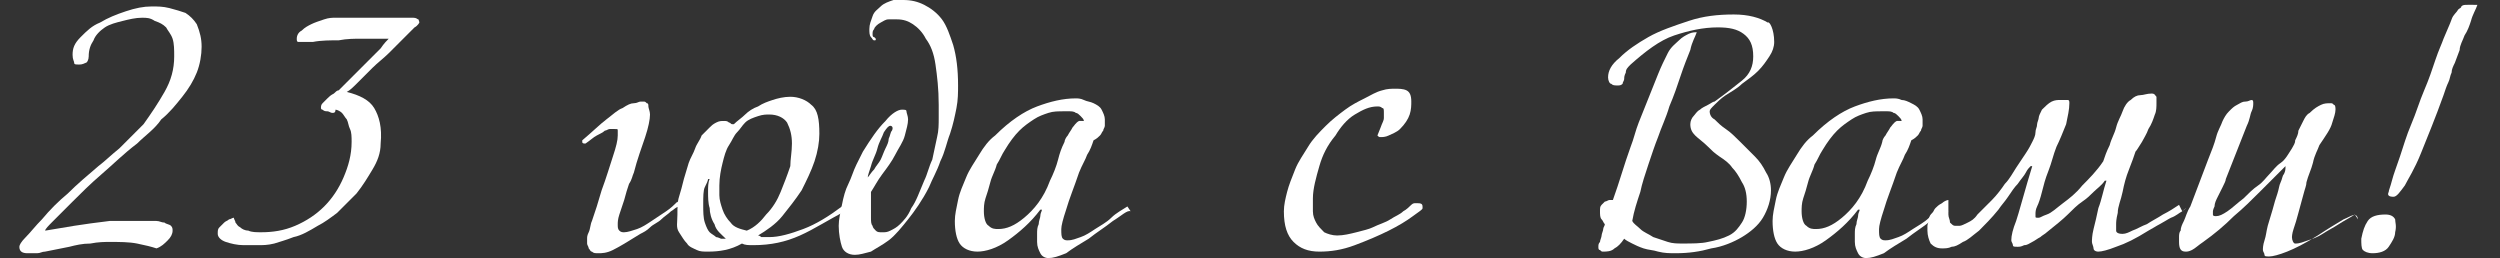
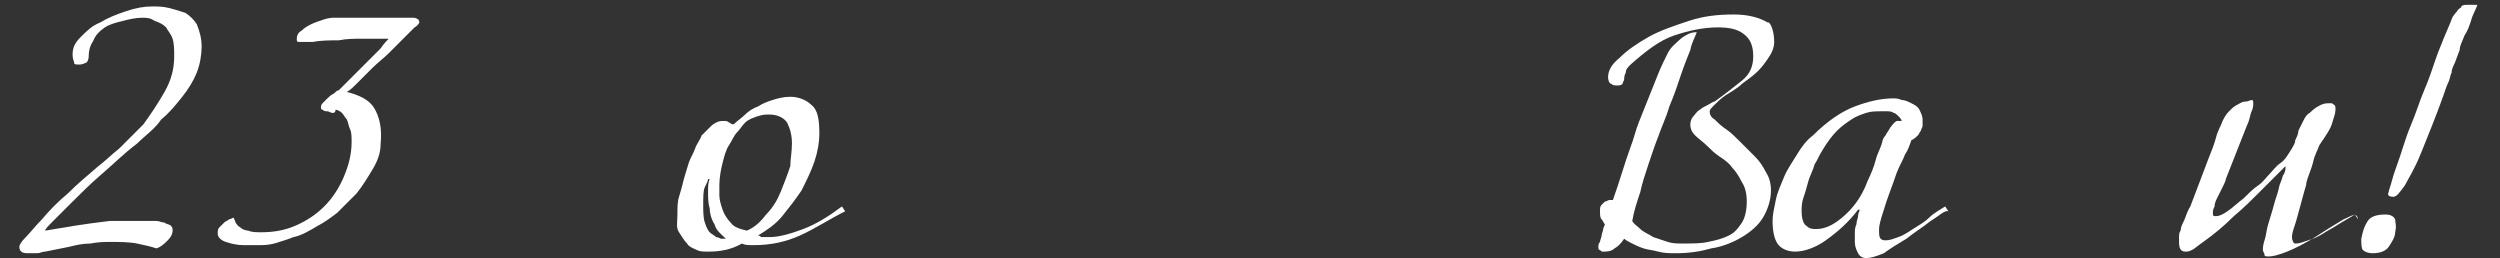
<svg xmlns="http://www.w3.org/2000/svg" version="1.1" id="Слой_1" x="0px" y="0px" viewBox="0 0 155 16" style="enable-background:new 0 0 155 16;" xml:space="preserve">
  <rect x="0" y="0" width="155" height="16" fill="#333333" stroke="none" />
  <style type="text/css">
	.st0{fill:#FFFFFF;}
</style>
  <g>
    <path class="st0" d="M12.5,2.9c0,0.5-0.1,1.1-0.3,1.6s-0.5,1-0.9,1.5S10.5,7,10,7.4C9.6,8,9,8.4,8.5,8.9C7.7,9.5,7,10.2,6.3,10.8   C5.6,11.4,5,12,4.5,12.5s-0.9,0.9-1.2,1.2s-0.5,0.5-0.5,0.6C3.4,14.2,4,14.1,4.6,14s1.4-0.2,2.2-0.3c0.4,0,0.8,0,1.3,0   c0.4,0,0.8,0,1.2,0c0.1,0,0.3,0,0.4,0c0.2,0,0.3,0.1,0.5,0.1c0.1,0.1,0.3,0.1,0.4,0.2c0.1,0.1,0.1,0.2,0.1,0.3   c0,0.2-0.1,0.4-0.3,0.6c-0.2,0.2-0.4,0.4-0.7,0.5c-0.3-0.1-0.7-0.2-1.2-0.3S7.4,15,6.8,15c-0.3,0-0.7,0-1.2,0.1   c-0.5,0-0.9,0.1-1.3,0.2c-0.5,0.1-1,0.2-1.5,0.3c-0.2,0-0.3,0.1-0.5,0.1s-0.4,0-0.6,0c-0.3,0-0.5-0.1-0.5-0.4   c0-0.1,0.1-0.3,0.4-0.6s0.6-0.7,1-1.1c0.5-0.6,1-1.1,1.6-1.6c0.6-0.6,1.2-1.1,1.9-1.7C6.5,10,6.9,9.6,7.4,9.2c0.5-0.5,1-1,1.5-1.5   c0.5-0.7,0.9-1.3,1.3-2s0.6-1.4,0.6-2.2c0-0.4,0-0.8-0.1-1.1s-0.3-0.5-0.4-0.7c-0.2-0.2-0.4-0.3-0.7-0.4C9.3,1.1,9.1,1.1,8.8,1.1   C8.4,1.1,8,1.2,7.6,1.3S6.8,1.5,6.5,1.7S5.9,2.2,5.8,2.5c-0.2,0.3-0.3,0.6-0.3,1c0,0.2-0.1,0.4-0.2,0.4C5.1,4,5,4,4.9,4   C4.7,4,4.6,4,4.6,3.9S4.5,3.7,4.5,3.4C4.5,3,4.6,2.7,5,2.3s0.7-0.7,1.2-0.9c0.5-0.3,1-0.5,1.6-0.7s1.1-0.3,1.6-0.3   c0.4,0,0.7,0,1.1,0.1c0.4,0.1,0.7,0.2,1,0.3C11.8,1,12,1.2,12.2,1.5C12.4,2,12.5,2.4,12.5,2.9z" />
    <path class="st0" d="M26,1.4c0,0-0.1,0.2-0.3,0.3c-0.2,0.2-0.4,0.4-0.7,0.7c-0.3,0.3-0.6,0.6-0.9,0.9s-0.7,0.6-1,0.9   s-0.6,0.6-0.9,0.9s-0.5,0.5-0.7,0.6c0.8,0.2,1.4,0.5,1.7,1c0.3,0.5,0.5,1.2,0.4,2.2c0,0.6-0.2,1.1-0.5,1.6s-0.6,1-1,1.5   c-0.4,0.4-0.8,0.8-1.2,1.2c-0.4,0.3-0.8,0.6-1.2,0.8c-0.5,0.3-1,0.6-1.5,0.7c-0.5,0.2-0.9,0.3-1.2,0.4c-0.4,0.1-0.7,0.1-1,0.1   c-0.3,0-0.6,0-0.9,0c-0.4,0-0.8-0.1-1.1-0.2c-0.3-0.1-0.5-0.3-0.5-0.5s0-0.3,0.1-0.4c0.1-0.1,0.2-0.2,0.3-0.3s0.2-0.1,0.3-0.2   c0.1,0,0.2-0.1,0.3-0.1c0,0.1,0.1,0.2,0.1,0.3c0.1,0.1,0.1,0.2,0.3,0.3c0.1,0.1,0.3,0.2,0.5,0.2c0.2,0.1,0.5,0.1,0.8,0.1   c0.7,0,1.4-0.1,2.1-0.4c0.7-0.3,1.3-0.7,1.8-1.2s0.9-1.1,1.2-1.8c0.3-0.7,0.5-1.4,0.5-2.2c0-0.3,0-0.6-0.1-0.8   c-0.1-0.2-0.1-0.4-0.2-0.6c-0.1-0.1-0.2-0.3-0.3-0.4c-0.1-0.1-0.3-0.2-0.4-0.2C20.8,7,20.7,7,20.6,7s-0.2-0.1-0.3-0.1   c-0.1,0-0.2,0-0.3-0.1c-0.1,0-0.1-0.1-0.1-0.1c0-0.1,0-0.2,0.1-0.3c0.1-0.1,0.2-0.2,0.3-0.3c0.1-0.1,0.2-0.2,0.4-0.3   c0.1-0.1,0.2-0.2,0.3-0.2c0.3-0.3,0.6-0.6,0.9-0.9s0.6-0.6,0.9-0.9s0.6-0.6,0.8-0.8c0.2-0.3,0.4-0.5,0.5-0.6c-0.1,0-0.3,0-0.6,0   c-0.3,0-0.7,0-1.1,0s-0.9,0-1.4,0.1c-0.5,0-1.1,0-1.6,0.1c-0.1,0-0.2,0-0.3,0c-0.1,0-0.2,0-0.3,0c-0.1,0-0.2,0-0.3,0   s-0.1-0.1-0.1-0.2c0-0.2,0.1-0.4,0.3-0.5c0.2-0.2,0.4-0.3,0.6-0.4s0.5-0.2,0.8-0.3s0.5-0.1,0.7-0.1h2.1c0.2,0,0.4,0,0.7,0   c0.3,0,0.5,0,0.8,0s0.5,0,0.7,0s0.3,0,0.4,0c0.2,0,0.3,0,0.4,0.1C25.9,1.1,26,1.3,26,1.4z" />
-     <path class="st0" d="M41.6,13.1c-0.2,0.2-0.4,0.3-0.6,0.5c-0.2,0.2-0.5,0.3-0.7,0.5s-0.4,0.3-0.6,0.4c-0.8,0.5-1.3,0.8-1.7,1   s-0.7,0.2-0.9,0.2s-0.3,0-0.4-0.1c-0.1,0-0.1-0.1-0.2-0.2c0-0.1-0.1-0.2-0.1-0.3s0-0.2,0-0.3s0-0.2,0.1-0.4s0.1-0.5,0.2-0.7   c0.1-0.3,0.2-0.6,0.3-0.9s0.2-0.7,0.3-1c0.3-0.8,0.5-1.5,0.7-2.1c0.2-0.6,0.3-1,0.3-1.3c0-0.1,0-0.2,0-0.3c0-0.1,0-0.1-0.2-0.1   c-0.1,0-0.2,0-0.3,0s-0.2,0.1-0.3,0.1c-0.1,0.1-0.3,0.2-0.5,0.3s-0.4,0.3-0.7,0.5c-0.1,0-0.2,0-0.2-0.1V8.7c0.6-0.5,1.1-1,1.5-1.3   s0.7-0.6,1-0.7c0.3-0.2,0.5-0.3,0.7-0.3s0.3-0.1,0.4-0.1c0.1,0,0.1,0,0.2,0c0.1,0,0.1,0,0.2,0.1c0.1,0,0.1,0.1,0.1,0.2   s0.1,0.3,0.1,0.5c0,0.3-0.1,0.8-0.3,1.4s-0.5,1.4-0.7,2.2c-0.1,0.2-0.1,0.4-0.3,0.7c-0.1,0.3-0.2,0.6-0.3,1   c-0.1,0.3-0.2,0.6-0.3,0.9c-0.1,0.3-0.1,0.5-0.1,0.6c0,0.2,0,0.3,0.1,0.4c0.1,0.1,0.2,0.1,0.3,0.1c0.2,0,0.5-0.1,0.8-0.2   c0.3-0.1,0.6-0.3,0.9-0.5c0.3-0.2,0.6-0.4,0.9-0.6c0.3-0.2,0.5-0.4,0.7-0.6l0.2,0.3C41.9,12.8,41.8,13,41.6,13.1z" />
    <path class="st0" d="M49.6,14.6c-0.9,0.4-1.8,0.6-2.9,0.6c-0.3,0-0.5,0-0.7-0.1c-0.7,0.4-1.4,0.5-2.1,0.5c-0.3,0-0.5,0-0.7-0.1   s-0.5-0.2-0.6-0.4c-0.2-0.2-0.3-0.4-0.5-0.7S42,13.8,42,13.3c0-0.4,0-0.8,0.1-1.1s0.2-0.7,0.3-1.1c0.1-0.3,0.2-0.7,0.3-1   s0.3-0.6,0.4-0.9c0.1-0.3,0.3-0.5,0.4-0.8C43.7,8.2,43.9,8,44,7.9c0.1-0.1,0.2-0.2,0.4-0.3c0.2-0.1,0.3-0.1,0.5-0.1   c0.1,0,0.2,0,0.3,0.1c0.1,0,0.1,0.1,0.2,0.1h0.1c0.2-0.2,0.5-0.4,0.7-0.6s0.5-0.4,0.8-0.5c0.3-0.2,0.6-0.3,0.9-0.4S48.6,6,49,6   c0.5,0,1,0.2,1.3,0.5c0.4,0.3,0.5,0.9,0.5,1.8c0,0.5-0.1,1.1-0.3,1.7c-0.2,0.6-0.5,1.2-0.8,1.8c-0.4,0.6-0.8,1.1-1.2,1.6   s-1,0.9-1.5,1.2c0,0,0.1,0,0.2,0.1c0.1,0,0.3,0,0.5,0c0.6,0,1.3-0.2,2.1-0.5s1.6-0.8,2.4-1.4l0.2,0.3   C51.4,13.6,50.5,14.2,49.6,14.6z M44.3,13.9c-0.2-0.3-0.3-0.7-0.3-1c-0.1-0.3-0.1-0.7-0.1-1s0-0.6,0.1-0.8h-0.1   c0,0.1-0.1,0.3-0.2,0.5c-0.1,0.2-0.1,0.6-0.1,1.1c0,0.4,0,0.8,0.1,1.1s0.2,0.5,0.3,0.6s0.3,0.2,0.4,0.3c0.1,0,0.3,0.1,0.3,0.1H45   C44.7,14.5,44.4,14.3,44.3,13.9z M49.1,8.9c0-0.5-0.1-0.9-0.3-1.3c-0.2-0.3-0.6-0.5-1.1-0.5c-0.2,0-0.4,0-0.7,0.1s-0.6,0.2-0.8,0.4   C46,7.8,45.9,8,45.7,8.2S45.4,8.7,45.2,9s-0.3,0.7-0.4,1.1c-0.1,0.4-0.2,0.9-0.2,1.4c0,0.1,0,0.3,0,0.6s0.1,0.6,0.2,0.9   c0.1,0.3,0.3,0.6,0.5,0.8c0.2,0.3,0.6,0.4,1,0.5c0.5-0.2,0.9-0.6,1.2-1c0.4-0.4,0.7-0.9,0.9-1.4s0.4-1,0.6-1.6   C49,9.9,49.1,9.4,49.1,8.9z" />
-     <path class="st0" d="M59.4,5.3c0,0.4,0,0.9-0.1,1.4s-0.2,1-0.4,1.6c-0.2,0.5-0.3,1.1-0.6,1.7c-0.2,0.6-0.5,1.1-0.7,1.6   c-0.4,0.8-0.9,1.5-1.3,2c-0.4,0.5-0.8,1-1.2,1.3s-0.8,0.5-1.1,0.7c-0.4,0.1-0.7,0.2-1,0.2c-0.4,0-0.7-0.2-0.8-0.5S52,14.5,52,14   c0-0.4,0.1-0.8,0.2-1.3c0.1-0.5,0.2-0.9,0.4-1.3c0.2-0.4,0.3-0.8,0.5-1.2s0.3-0.6,0.4-0.8C54,8.6,54.4,8,54.9,7.5   c0.4-0.5,0.8-0.7,1-0.7s0.3,0,0.3,0.1s0.1,0.3,0.1,0.5c0,0.3-0.1,0.6-0.2,1c-0.1,0.4-0.4,0.8-0.6,1.2c-0.2,0.4-0.5,0.8-0.8,1.2   s-0.5,0.8-0.7,1.1c0,0.1,0,0.3,0,0.4c0,0.1,0,0.2,0,0.3s0,0.2,0,0.2c0,0.3,0,0.5,0,0.7s0,0.4,0.1,0.5c0,0.1,0.1,0.2,0.2,0.3   c0.1,0.1,0.2,0.1,0.4,0.1s0.3,0,0.5-0.1s0.4-0.2,0.6-0.4c0.2-0.2,0.5-0.5,0.7-1c0.3-0.4,0.5-1,0.8-1.7c0.2-0.4,0.3-0.9,0.5-1.3   C57.9,9.4,58,9,58.1,8.5c0.1-0.4,0.1-0.8,0.1-1.2c0-0.4,0-0.6,0-0.8c0-1-0.1-1.8-0.2-2.5c-0.1-0.7-0.3-1.2-0.6-1.6   c-0.2-0.4-0.5-0.7-0.8-0.9s-0.6-0.3-1-0.3c-0.2,0-0.4,0-0.5,0c-0.2,0-0.3,0.1-0.5,0.2s-0.4,0.3-0.4,0.4c-0.1,0.1-0.1,0.2-0.1,0.3   c0,0.1,0,0.2,0.1,0.2l0.1,0.1c0,0.1,0,0.1-0.1,0.1S54.1,2.4,54,2.3c-0.1-0.1-0.1-0.3-0.1-0.5c0-0.3,0.1-0.5,0.2-0.8   s0.3-0.4,0.5-0.6s0.5-0.3,0.8-0.4c-0.1,0,0.3,0,0.6,0c0.5,0,0.9,0.1,1.3,0.3c0.4,0.2,0.8,0.5,1.1,0.9s0.5,1,0.7,1.6   C59.3,3.5,59.4,4.3,59.4,5.3z M55.2,7.8c-0.1,0-0.2,0.1-0.4,0.4c-0.1,0.3-0.3,0.6-0.4,1c-0.1,0.4-0.3,0.7-0.4,1.1   c-0.1,0.3-0.2,0.6-0.2,0.7c0.1-0.1,0.2-0.3,0.4-0.5c0.1-0.2,0.3-0.4,0.4-0.6c0.1-0.2,0.2-0.5,0.3-0.7s0.2-0.4,0.2-0.6   c0.1-0.2,0.1-0.4,0.2-0.5C55.4,7.9,55.3,7.8,55.2,7.8z" />
-     <path class="st0" d="M69,13.7c-0.5,0.4-1,0.7-1.5,1.1c-0.5,0.3-1,0.6-1.4,0.9C65.6,15.9,65.3,16,65,16c-0.2,0-0.4-0.1-0.5-0.3   s-0.2-0.4-0.2-0.7c0-0.1,0-0.3,0-0.5s0-0.4,0.1-0.6c0-0.2,0.1-0.4,0.1-0.5c0-0.2,0.1-0.3,0.1-0.4h-0.1c-0.6,0.8-1.3,1.4-2,1.9   s-1.4,0.7-1.9,0.7s-0.9-0.2-1.1-0.5c-0.2-0.3-0.3-0.8-0.3-1.4c0-0.4,0.1-0.8,0.2-1.3c0.1-0.5,0.3-0.9,0.5-1.4s0.5-0.9,0.8-1.4   s0.6-0.9,1-1.2c0.9-0.9,1.8-1.5,2.6-1.8s1.6-0.5,2.4-0.5c0.1,0,0.3,0,0.5,0.1s0.4,0.1,0.6,0.2s0.4,0.2,0.5,0.4   c0.1,0.2,0.2,0.4,0.2,0.6s0,0.3,0,0.4S68.4,8,68.4,8.1c-0.1,0.1-0.1,0.2-0.2,0.3S68,8.6,67.8,8.7c-0.1,0.3-0.2,0.6-0.4,0.9   c-0.1,0.3-0.3,0.6-0.5,1.1c-0.3,0.9-0.6,1.6-0.8,2.3c-0.2,0.6-0.3,1-0.3,1.2c0,0.3,0,0.5,0.1,0.6s0.2,0.1,0.3,0.1   c0.3,0,0.5-0.1,0.8-0.2c0.3-0.1,0.6-0.3,0.9-0.5s0.7-0.4,1-0.7s0.7-0.5,1-0.7l0.2,0.3C69.9,13,69.5,13.4,69,13.7z M67.2,7.5   c0-0.1-0.1-0.2-0.2-0.3C66.9,7.1,66.8,7,66.7,7c-0.1-0.1-0.3-0.1-0.4-0.1s-0.2,0-0.3,0c-0.4,0-0.7,0-1,0.1s-0.6,0.2-0.9,0.4   c-0.3,0.2-0.6,0.4-0.9,0.7c-0.3,0.3-0.6,0.7-0.9,1.2c-0.2,0.3-0.3,0.6-0.5,0.9c-0.1,0.4-0.3,0.7-0.4,1.1c-0.1,0.4-0.2,0.7-0.3,1   C61,12.6,61,12.9,61,13.1c0,0.4,0.1,0.8,0.3,0.9c0.2,0.2,0.4,0.2,0.6,0.2c0.5,0,1-0.2,1.6-0.7c0.6-0.5,1.2-1.2,1.6-2.3   c0.2-0.4,0.4-0.9,0.5-1.3c0.1-0.4,0.2-0.7,0.4-1.1c0-0.1,0.1-0.3,0.2-0.4c0.1-0.2,0.2-0.3,0.3-0.5c0.1-0.1,0.2-0.3,0.4-0.4   C67,7.5,67.1,7.5,67.2,7.5z" />
-     <path class="st0" d="M88.2,12.9c0,0.1-0.2,0.2-0.6,0.5s-0.9,0.6-1.5,0.9c-0.6,0.3-1.3,0.6-2.1,0.9c-0.8,0.3-1.5,0.4-2.2,0.4   s-1.2-0.2-1.6-0.6s-0.6-1-0.6-1.9c0-0.4,0.1-0.8,0.2-1.2s0.3-0.9,0.5-1.4s0.5-0.9,0.8-1.4s0.7-0.9,1.1-1.3c0.4-0.4,0.8-0.7,1.2-1   c0.4-0.3,0.8-0.5,1.2-0.7c0.4-0.2,0.7-0.4,1.1-0.5c0.3-0.1,0.6-0.1,0.8-0.1c0.2,0,0.5,0,0.7,0.1s0.3,0.3,0.3,0.7   c0,0.2,0,0.5-0.1,0.8S87.1,7.7,86.8,8c-0.2,0.2-0.5,0.3-0.7,0.4s-0.4,0.1-0.5,0.1s-0.1,0-0.2-0.1l0.2-0.5c0.1-0.3,0.2-0.4,0.2-0.6   c0-0.1,0-0.2,0-0.3c0-0.2,0-0.3-0.1-0.3c-0.1-0.1-0.2-0.1-0.3-0.1c-0.5,0-0.9,0.2-1.4,0.5s-0.9,0.8-1.2,1.3c-0.5,0.6-0.8,1.2-1,1.9   s-0.4,1.4-0.4,2c0,0.2,0,0.5,0,0.8s0.1,0.5,0.2,0.7s0.3,0.4,0.5,0.6c0.2,0.1,0.5,0.2,0.8,0.2c0.4,0,0.8-0.1,1.2-0.2   c0.4-0.1,0.8-0.2,1-0.3c0.4-0.2,0.8-0.3,1.1-0.5c0.3-0.2,0.6-0.3,0.8-0.5c0.2-0.1,0.4-0.3,0.5-0.4c0.1-0.1,0.2-0.1,0.2-0.1   c0.1,0,0.1,0,0.2,0C88.2,12.6,88.2,12.7,88.2,12.9z" />
    <path class="st0" d="M110,2.6c0,0.3-0.1,0.6-0.3,0.9c-0.2,0.3-0.4,0.6-0.7,0.9c-0.3,0.3-0.6,0.5-1,0.8c-0.3,0.3-0.7,0.5-1,0.7   s-0.5,0.4-0.7,0.6S106,6.8,106,6.9c0,0.2,0.1,0.4,0.3,0.5c0.2,0.2,0.4,0.4,0.7,0.6c0.3,0.2,0.6,0.5,0.9,0.8s0.6,0.6,0.9,0.9   c0.3,0.3,0.5,0.6,0.7,1c0.2,0.3,0.3,0.7,0.3,1.1c0,0.6-0.2,1.2-0.5,1.7s-0.8,0.9-1.3,1.2s-1.2,0.6-1.9,0.7   c-0.7,0.2-1.4,0.3-2.2,0.3c-0.4,0-0.7,0-1.1-0.1c-0.3-0.1-0.6-0.1-0.9-0.2c-0.3-0.1-0.5-0.2-0.7-0.3s-0.4-0.2-0.5-0.3   c-0.2,0.3-0.4,0.5-0.6,0.6c-0.2,0.2-0.5,0.2-0.7,0.2c-0.1,0-0.1,0-0.2-0.1c-0.1,0-0.1-0.1-0.1-0.2c0-0.1,0-0.2,0.1-0.3   c0-0.1,0.1-0.3,0.1-0.4c0-0.1,0.1-0.3,0.1-0.4c0-0.1,0.1-0.2,0.1-0.3c-0.1-0.1-0.1-0.2-0.2-0.3s-0.1-0.3-0.1-0.5s0-0.3,0.1-0.4   c0.1-0.1,0.2-0.2,0.2-0.2c0.1,0,0.2-0.1,0.3-0.1c0.1,0,0.2,0,0.2,0c0.4-1.1,0.7-2.2,1.1-3.3c0.2-0.5,0.3-1,0.5-1.5s0.4-1,0.6-1.5   s0.4-1,0.6-1.5s0.4-0.9,0.6-1.3s0.5-0.6,0.7-0.8c0.2-0.2,0.4-0.3,0.6-0.4c0.2-0.1,0.4-0.1,0.5-0.1c-0.1,0.3-0.3,0.6-0.4,1.1   c-0.2,0.5-0.4,1-0.6,1.6s-0.4,1.2-0.7,1.9c-0.2,0.7-0.5,1.3-0.7,1.9c-0.2,0.5-0.4,1.1-0.6,1.7c-0.2,0.6-0.4,1.2-0.5,1.7   c-0.2,0.6-0.4,1.2-0.5,1.8c0.1,0.2,0.3,0.3,0.5,0.5s0.5,0.3,0.8,0.5c0.3,0.1,0.6,0.2,0.9,0.3s0.6,0.1,0.9,0.1c0.6,0,1.2,0,1.6-0.1   c0.5-0.1,0.9-0.2,1.3-0.4s0.6-0.5,0.8-0.8c0.2-0.3,0.3-0.8,0.3-1.3s-0.1-0.9-0.3-1.2c-0.2-0.4-0.4-0.7-0.6-0.9   c-0.2-0.3-0.5-0.5-0.8-0.7s-0.5-0.4-0.7-0.6c-0.3-0.3-0.6-0.5-0.8-0.7c-0.2-0.2-0.3-0.4-0.3-0.7c0-0.2,0.1-0.4,0.2-0.5   s0.2-0.3,0.4-0.4c0.1-0.1,0.3-0.2,0.5-0.3c0.2-0.1,0.3-0.2,0.4-0.2c0.7-0.5,1.2-0.9,1.7-1.3c0.5-0.4,0.7-0.9,0.7-1.5   c0-0.7-0.2-1.1-0.6-1.4s-0.9-0.4-1.6-0.4c-0.9,0-1.8,0.2-2.7,0.5c-0.9,0.3-1.8,1-2.7,1.8c-0.2,0.2-0.3,0.3-0.3,0.5   c-0.1,0.2-0.1,0.3-0.1,0.4s-0.1,0.2-0.1,0.3c-0.1,0.1-0.2,0.1-0.3,0.1c-0.2,0-0.3,0-0.4-0.1c-0.1,0-0.2-0.2-0.2-0.4   c0-0.4,0.2-0.8,0.7-1.2c0.5-0.5,1.1-0.9,1.8-1.3s1.6-0.7,2.5-1s1.8-0.4,2.8-0.4c0.9,0,1.6,0.2,2.1,0.5C109.7,1.3,110,1.8,110,2.6z" />
    <path class="st0" d="M119.7,13.7c-0.5,0.4-1,0.7-1.5,1.1c-0.5,0.3-1,0.6-1.4,0.9c-0.5,0.2-0.8,0.3-1.1,0.3c-0.2,0-0.4-0.1-0.5-0.3   S115,15.3,115,15c0-0.1,0-0.3,0-0.5s0-0.4,0.1-0.6c0-0.2,0.1-0.4,0.1-0.5c0-0.2,0.1-0.3,0.1-0.4h-0.1c-0.6,0.8-1.3,1.4-2,1.9   s-1.4,0.7-1.9,0.7s-0.9-0.2-1.1-0.5s-0.3-0.8-0.3-1.4c0-0.4,0.1-0.8,0.2-1.3s0.3-0.9,0.5-1.4s0.5-0.9,0.8-1.4s0.6-0.9,1-1.2   c0.9-0.9,1.8-1.5,2.6-1.8c0.8-0.3,1.6-0.5,2.4-0.5c0.1,0,0.3,0,0.5,0.1c0.2,0,0.4,0.1,0.6,0.2s0.4,0.2,0.5,0.4   c0.1,0.2,0.2,0.4,0.2,0.6s0,0.3,0,0.4s-0.1,0.2-0.1,0.3c-0.1,0.1-0.1,0.2-0.2,0.3s-0.2,0.2-0.4,0.3c-0.1,0.3-0.2,0.6-0.4,0.9   c-0.1,0.3-0.3,0.6-0.5,1.1c-0.3,0.9-0.6,1.6-0.8,2.3c-0.2,0.6-0.3,1-0.3,1.2c0,0.3,0,0.5,0.1,0.6s0.2,0.1,0.3,0.1   c0.3,0,0.5-0.1,0.8-0.2c0.3-0.1,0.6-0.3,0.9-0.5s0.7-0.4,1-0.7s0.7-0.5,1-0.7l0.2,0.3C120.6,13,120.2,13.4,119.7,13.7z M117.9,7.5   c0-0.1-0.1-0.2-0.2-0.3c-0.1-0.1-0.2-0.2-0.3-0.2c-0.1-0.1-0.3-0.1-0.4-0.1s-0.2,0-0.3,0c-0.4,0-0.7,0-1,0.1s-0.6,0.2-0.9,0.4   c-0.3,0.2-0.6,0.4-0.9,0.7c-0.3,0.3-0.6,0.7-0.9,1.2c-0.2,0.3-0.3,0.6-0.5,0.9c-0.1,0.4-0.3,0.7-0.4,1.1s-0.2,0.7-0.3,1   c-0.1,0.3-0.1,0.6-0.1,0.8c0,0.4,0.1,0.8,0.3,0.9c0.2,0.2,0.4,0.2,0.6,0.2c0.5,0,1-0.2,1.6-0.7s1.2-1.2,1.6-2.3   c0.2-0.4,0.4-0.9,0.5-1.3c0.1-0.4,0.3-0.7,0.4-1.1c0-0.1,0.1-0.3,0.2-0.4c0.1-0.2,0.2-0.3,0.3-0.5c0.1-0.1,0.2-0.3,0.4-0.4   C117.6,7.5,117.8,7.5,117.9,7.5z" />
-     <path class="st0" d="M135.3,13.1c-0.2,0.1-0.4,0.3-0.7,0.4c-0.2,0.1-0.5,0.3-0.7,0.4c-0.2,0.1-0.5,0.3-0.7,0.4   c-0.8,0.5-1.4,0.8-2,1c-0.5,0.2-0.9,0.3-1.1,0.3c-0.2,0-0.3-0.1-0.3-0.2c0-0.1-0.1-0.3-0.1-0.4c0-0.1,0-0.4,0.1-0.8   c0.1-0.4,0.2-0.8,0.3-1.3c0.2-0.5,0.3-1.1,0.5-1.7h-0.1c-0.2,0.3-0.5,0.5-0.7,0.7s-0.4,0.4-0.7,0.6c-0.3,0.2-0.6,0.5-0.9,0.8   c-0.3,0.3-0.8,0.7-1.3,1.1c-0.1,0.1-0.3,0.2-0.4,0.3c-0.2,0.1-0.3,0.2-0.5,0.3s-0.3,0.2-0.5,0.2c-0.2,0.1-0.3,0.1-0.4,0.1   c-0.2,0-0.3,0-0.3-0.1s-0.1-0.2-0.1-0.3c0-0.3,0.1-0.7,0.3-1.2c0.2-0.6,0.4-1.4,0.7-2.4l0.3-1h-0.1c-0.1,0.1-0.2,0.2-0.3,0.4   c-0.1,0.2-0.3,0.4-0.5,0.7c-0.2,0.2-0.4,0.5-0.6,0.8s-0.4,0.5-0.6,0.8c-0.4,0.5-0.9,1-1.2,1.3c-0.4,0.3-0.7,0.6-1,0.7   c-0.3,0.2-0.5,0.3-0.7,0.3c-0.2,0.1-0.4,0.1-0.6,0.1c-0.3,0-0.5-0.1-0.7-0.3c-0.1-0.2-0.2-0.5-0.2-0.8c0-0.1,0-0.2,0-0.3   s0.1-0.3,0.1-0.4c0-0.2,0.1-0.3,0.2-0.4c0.1-0.1,0.1-0.2,0.2-0.3s0.2-0.2,0.4-0.3c0.1-0.1,0.3-0.2,0.4-0.2c0,0.1,0,0.2,0,0.4   s0,0.4,0,0.5c0,0.2,0.1,0.3,0.1,0.5c0.1,0.1,0.2,0.2,0.3,0.2c0.1,0,0.2,0,0.3,0c0.1,0,0.3-0.1,0.5-0.2c0.2-0.1,0.4-0.2,0.6-0.5   c0.2-0.2,0.5-0.5,0.9-0.9c0.3-0.3,0.6-0.7,0.8-1c0.3-0.3,0.5-0.7,0.7-1s0.4-0.6,0.6-0.9c0.2-0.3,0.3-0.5,0.4-0.7s0.2-0.4,0.2-0.6   c0-0.2,0.1-0.3,0.1-0.5c0-0.1,0.1-0.3,0.1-0.4s0.1-0.3,0.2-0.5c0.2-0.2,0.4-0.4,0.6-0.5s0.4-0.1,0.5-0.1c0.2,0,0.4,0,0.5,0   s0.1,0.1,0.1,0.2c0,0.4-0.1,0.8-0.2,1.3c-0.2,0.5-0.4,1-0.6,1.4c-0.2,0.5-0.3,1-0.5,1.5s-0.3,0.9-0.4,1.3c-0.1,0.4-0.2,0.7-0.3,0.9   c-0.1,0.2-0.1,0.4-0.1,0.4c0,0.1,0,0.1,0,0.2c0,0.1,0,0.1,0.2,0.1c0.1,0,0.2-0.1,0.5-0.2c0.3-0.1,0.6-0.4,1-0.7s0.8-0.6,1.2-1.1   c0.4-0.4,0.9-0.9,1.3-1.5c0.1-0.3,0.2-0.6,0.4-1c0.1-0.4,0.3-0.7,0.4-1.1c0.1-0.4,0.3-0.7,0.4-1c0.1-0.3,0.3-0.6,0.5-0.7   c0.2-0.2,0.4-0.3,0.6-0.3c0.2,0,0.4-0.1,0.7-0.1c0.2,0,0.2,0.1,0.3,0.2c0,0.1,0,0.2,0,0.4c0,0.2,0,0.5-0.1,0.7   c-0.1,0.3-0.2,0.6-0.4,0.9c-0.1,0.3-0.3,0.6-0.4,0.8c-0.2,0.3-0.3,0.5-0.4,0.6c-0.1,0.3-0.2,0.6-0.4,1.1s-0.3,0.9-0.4,1.4   c-0.1,0.5-0.3,0.9-0.3,1.3c-0.1,0.4-0.1,0.6-0.1,0.7c0,0.1,0,0.3,0,0.4c0,0.1,0.1,0.2,0.4,0.2c0.2,0,0.4-0.1,0.6-0.2   c0.3-0.1,0.6-0.3,0.9-0.4c0.3-0.2,0.7-0.4,1-0.6c0.4-0.2,0.7-0.4,1-0.6L135.3,13.1C135.7,12.8,135.5,12.9,135.3,13.1z" />
    <path class="st0" d="M145.3,13.6c-0.5,0.3-1,0.6-1.6,1c-0.8,0.5-1.4,0.8-1.9,1s-0.9,0.3-1.1,0.3c-0.2,0-0.3,0-0.3-0.1   s-0.1-0.2-0.1-0.3s0-0.3,0.1-0.6s0.1-0.5,0.2-0.9c0.1-0.3,0.2-0.7,0.3-1c0.1-0.4,0.2-0.7,0.3-1s0.1-0.5,0.2-0.7   c0.1-0.2,0.1-0.4,0.2-0.5c0.1-0.2,0.1-0.3,0.1-0.5c-0.5,0.5-1,1-1.6,1.6c-0.5,0.5-1,1-1.6,1.5c-0.6,0.6-1.2,1.1-1.9,1.6   c-0.3,0.2-0.5,0.4-0.7,0.5s-0.3,0.1-0.4,0.1c-0.3,0-0.4-0.2-0.4-0.6c0-0.1,0-0.2,0-0.3s0-0.3,0.1-0.4c0-0.2,0.1-0.4,0.2-0.6   c0.1-0.2,0.2-0.6,0.4-0.9l1.1-2.9c0.2-0.5,0.4-1,0.5-1.4s0.3-0.7,0.4-1c0.1-0.2,0.2-0.4,0.4-0.6s0.3-0.3,0.5-0.4s0.3-0.2,0.5-0.2   s0.3-0.1,0.4-0.1s0.1,0.1,0.1,0.2s0,0.3-0.1,0.5s-0.1,0.5-0.3,0.9l-1.3,3.3c0,0.1-0.1,0.3-0.2,0.5c-0.1,0.2-0.2,0.4-0.3,0.6   c-0.1,0.2-0.2,0.4-0.2,0.6c-0.1,0.2-0.1,0.3-0.1,0.3c0,0.1,0,0.1,0,0.2c0,0.1,0.1,0.1,0.2,0.1c0.2,0,0.4-0.1,0.7-0.3s0.6-0.5,1-0.8   c0.3-0.3,0.6-0.6,0.9-0.8c0.3-0.2,0.5-0.5,0.7-0.7s0.4-0.5,0.7-0.7s0.5-0.6,0.7-0.9c0.1-0.2,0.2-0.3,0.2-0.5   c0.1-0.2,0.2-0.4,0.2-0.6c0.1-0.2,0.2-0.4,0.3-0.6s0.2-0.4,0.4-0.5c0.3-0.3,0.5-0.4,0.7-0.5s0.4-0.1,0.6-0.1c0.1,0,0.1,0,0.2,0.1   c0.1,0,0.1,0.2,0.1,0.3c0,0.2-0.1,0.5-0.2,0.8c-0.1,0.4-0.4,0.8-0.8,1.4c-0.1,0.3-0.3,0.6-0.4,1.1c-0.1,0.4-0.3,0.8-0.4,1.2   c0,0.2-0.1,0.4-0.2,0.8c-0.1,0.4-0.2,0.7-0.3,1.1c-0.1,0.4-0.2,0.7-0.3,1s-0.1,0.5-0.1,0.5c0,0.2,0.1,0.4,0.2,0.4   c0.3,0,0.5-0.1,0.8-0.2s0.6-0.2,0.9-0.4c0.3-0.2,0.7-0.4,1-0.6c0.3-0.2,0.7-0.4,1-0.6l0.2,0.3C146.1,13.1,145.8,13.4,145.3,13.6z" />
    <path class="st0" d="M148.5,14.4c0,0.3-0.2,0.6-0.4,0.9c-0.2,0.3-0.6,0.4-1,0.4c-0.3,0-0.5-0.1-0.6-0.2c-0.1-0.1-0.1-0.4-0.1-0.7   c0.1-0.5,0.2-0.8,0.4-1.1s0.6-0.4,1.1-0.4c0.3,0,0.5,0.1,0.6,0.3C148.5,13.8,148.6,14,148.5,14.4z M153.6,0.3   c-0.1,0.3-0.3,0.6-0.4,1c-0.1,0.3-0.2,0.6-0.4,0.9c-0.1,0.3-0.3,0.6-0.3,0.9c-0.1,0.3-0.2,0.5-0.3,0.8c-0.1,0.2-0.2,0.4-0.2,0.6   c-0.1,0.2-0.1,0.4-0.2,0.6c-0.1,0.2-0.2,0.5-0.3,0.8c-0.5,1.4-1,2.6-1.4,3.6s-0.8,1.6-1,2c-0.3,0.4-0.5,0.7-0.7,0.7   c-0.3,0-0.4-0.1-0.3-0.3c0-0.1,0.1-0.3,0.2-0.7s0.3-0.9,0.5-1.5s0.4-1.3,0.7-2s0.5-1.4,0.8-2.1s0.5-1.3,0.7-1.9s0.4-1,0.5-1.3   c0.2-0.5,0.4-0.9,0.5-1.2s0.3-0.4,0.4-0.6c0.1-0.1,0.2-0.1,0.2-0.2c0.1-0.1,0.2-0.1,0.4-0.1c0.1,0,0.2,0,0.3,0S153.5,0.3,153.6,0.3   C153.6,0.1,153.6,0.2,153.6,0.3z" />
  </g>
</svg>